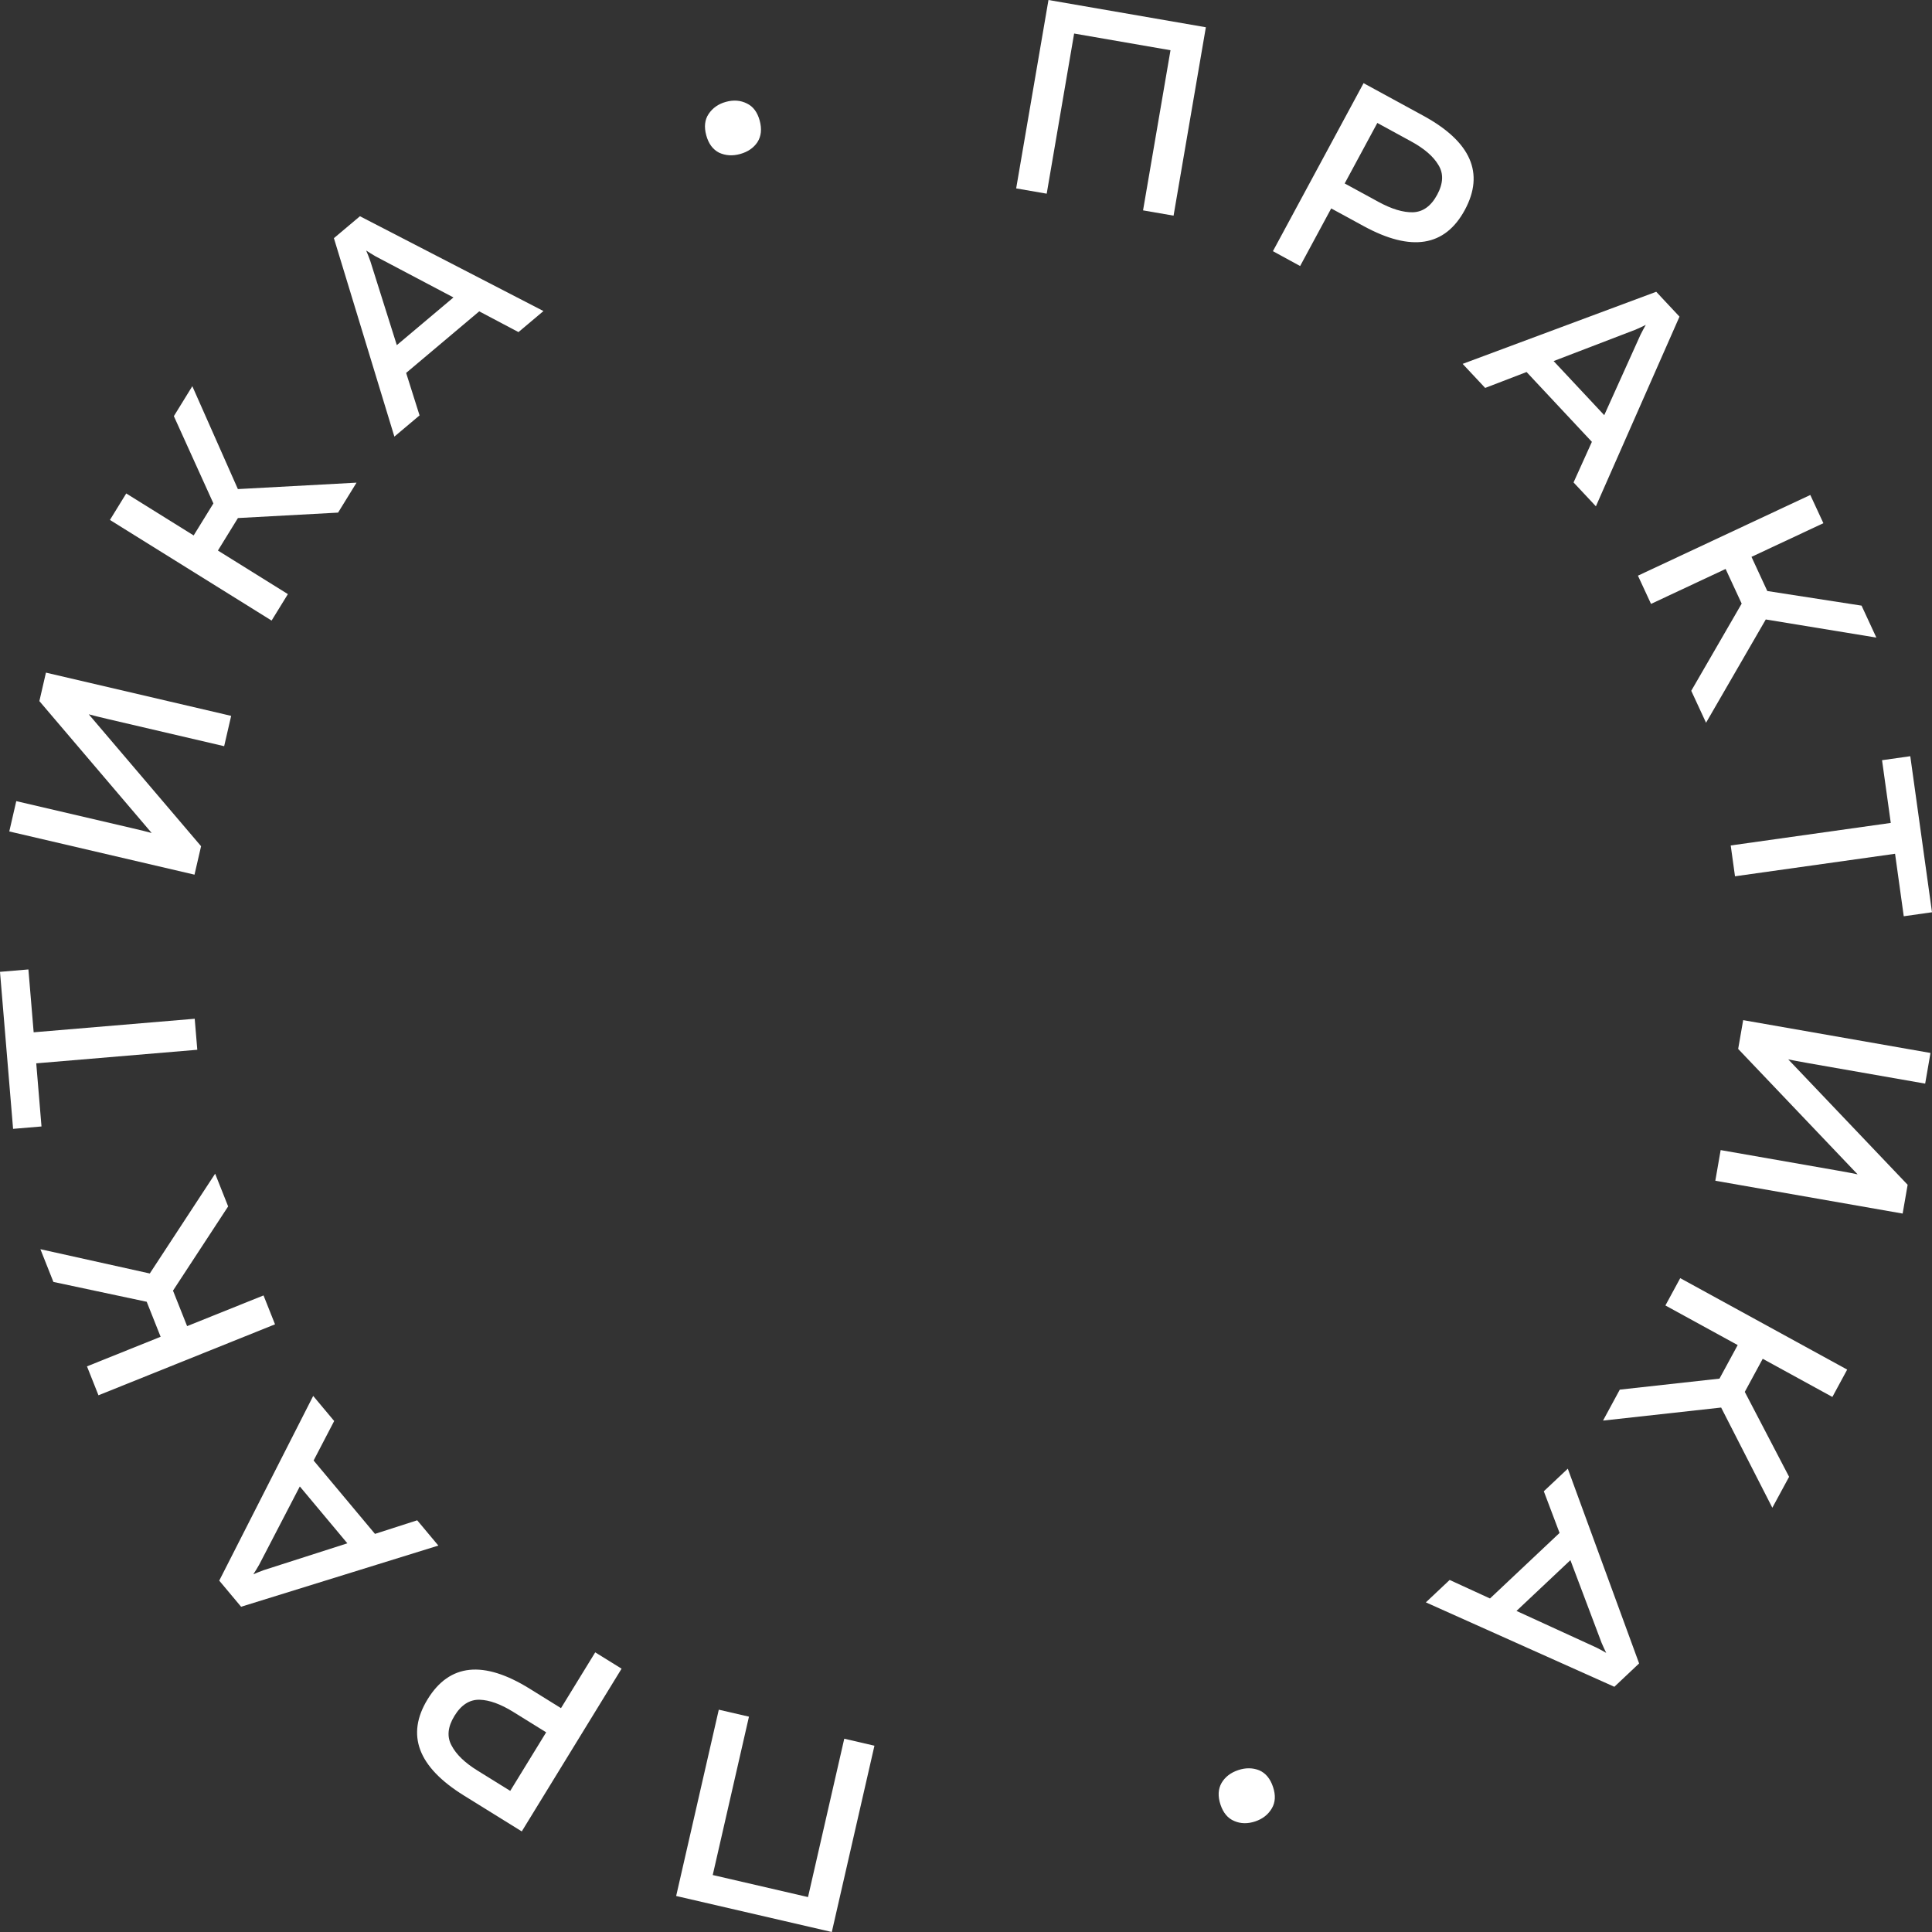
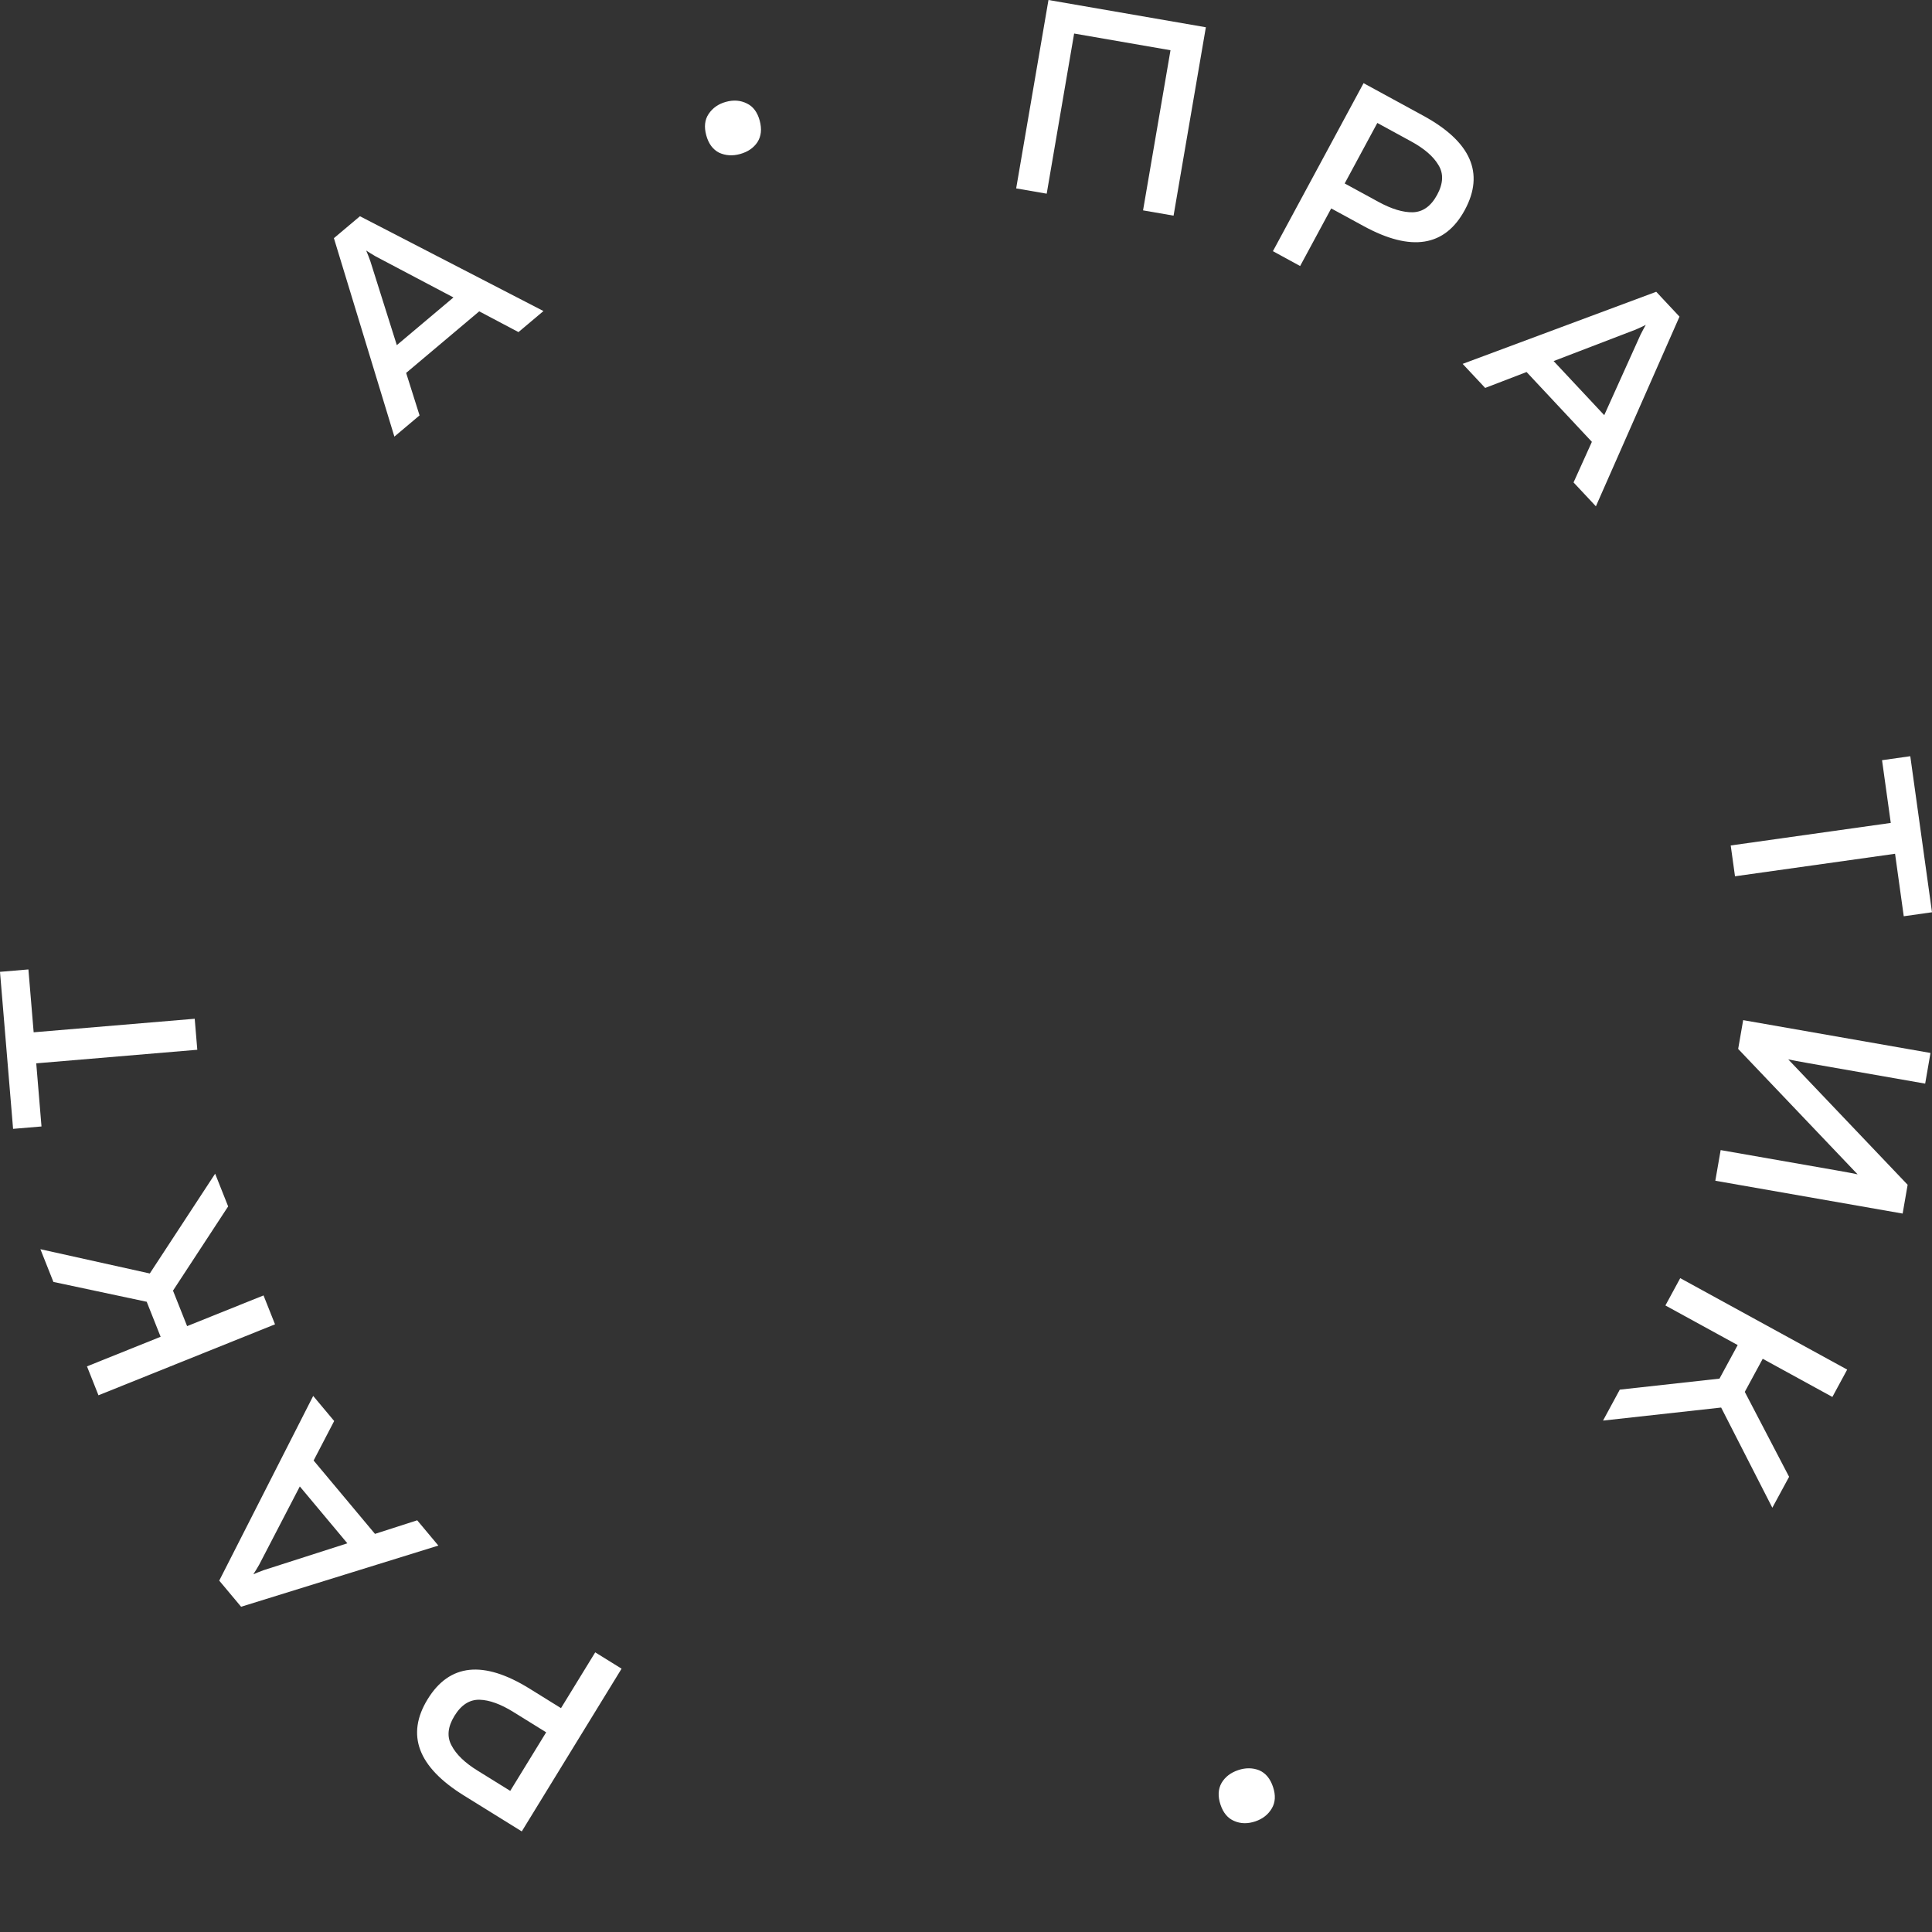
<svg xmlns="http://www.w3.org/2000/svg" width="92" height="92" viewBox="0 0 92 92" fill="none">
  <rect x="0" y="0" width="92" height="92" fill="#333333" stroke="none" />
-   <path d="M40.203 82.796L41.64 83.129L39.61 92L32.198 90.285L34.228 81.414L35.665 81.746L33.94 89.287L38.477 90.337L40.203 82.796Z" fill="white" />
  <path d="M24.846 87.21L22.094 85.503C19.899 84.142 19.323 82.614 20.363 80.916C21.404 79.219 23.022 79.051 25.217 80.411L26.714 81.34L28.344 78.683L29.599 79.461L24.846 87.21ZM22.841 80.94C22.362 80.928 21.962 81.184 21.641 81.708C21.319 82.232 21.274 82.703 21.504 83.121C21.722 83.541 22.132 83.938 22.734 84.311L24.297 85.28L26.008 82.491L24.445 81.522C23.843 81.148 23.308 80.954 22.841 80.94Z" fill="white" />
  <path d="M19.867 72.395L20.874 73.599L11.481 76.512L10.44 75.268L14.914 66.473L15.913 67.667L14.934 69.548L17.856 73.042L19.867 72.395ZM12.558 74.769L16.541 73.491L14.277 70.783L12.341 74.51C12.24 74.686 12.148 74.838 12.063 74.966C12.203 74.904 12.368 74.839 12.558 74.769Z" fill="white" />
  <path d="M12.549 61.687L13.096 63.063L4.689 66.442L4.142 65.065L7.649 63.656L6.986 61.989L2.543 61.044L1.924 59.486L7.133 60.642L10.245 55.89L10.864 57.448L8.238 61.459L8.91 63.149L12.549 61.687Z" fill="white" />
  <path d="M0.623 53.755L0 46.278L1.353 46.164L1.603 49.157L9.272 48.512L9.395 49.989L1.726 50.635L1.976 53.641L0.623 53.755Z" fill="white" />
-   <path d="M11.008 34.089L10.674 35.533L5.181 34.251C4.744 34.149 4.426 34.07 4.226 34.014L9.575 40.296L9.262 41.651L0.442 39.593L0.775 38.149L6.256 39.428C6.701 39.532 7.024 39.611 7.223 39.667L1.875 33.386L2.188 32.03L11.008 34.089Z" fill="white" />
-   <path d="M13.709 28.291L12.933 29.551L5.235 24.759L6.011 23.498L9.222 25.497L10.162 23.972L8.279 19.817L9.158 18.39L11.328 23.29L16.978 22.984L16.099 24.41L11.33 24.669L10.377 26.216L13.709 28.291Z" fill="white" />
  <path d="M19.979 19.781L18.78 20.791L15.9 11.341L17.14 10.297L25.879 14.812L24.689 15.814L22.82 14.826L19.34 17.758L19.979 19.781ZM17.632 12.427L18.896 16.435L21.593 14.164L17.89 12.21C17.715 12.108 17.564 12.015 17.437 11.93C17.498 12.071 17.563 12.236 17.632 12.427Z" fill="white" />
  <path d="M34.245 7.272C33.945 7.12 33.74 6.844 33.631 6.443C33.522 6.041 33.559 5.703 33.743 5.428C33.934 5.142 34.208 4.949 34.566 4.851C34.931 4.75 35.265 4.776 35.565 4.927C35.863 5.069 36.067 5.341 36.176 5.743C36.285 6.144 36.249 6.487 36.067 6.771C35.883 7.046 35.607 7.234 35.241 7.335C34.884 7.433 34.552 7.412 34.245 7.272Z" fill="white" />
  <path d="M49.843 9.223L48.389 8.971L49.927 0L57.422 1.298L55.884 10.269L54.431 10.018L55.738 2.392L51.149 1.597L49.843 9.223Z" fill="white" />
  <path d="M64.932 3.96L67.775 5.51C70.041 6.746 70.701 8.24 69.756 9.993C68.81 11.746 67.204 12.004 64.938 10.768L63.391 9.925L61.911 12.668L60.615 11.961L64.932 3.96ZM67.28 10.108C67.759 10.093 68.145 9.815 68.437 9.274C68.729 8.733 68.748 8.26 68.495 7.856C68.254 7.448 67.823 7.075 67.201 6.736L65.587 5.855L64.033 8.736L65.647 9.616C66.269 9.955 66.813 10.119 67.28 10.108Z" fill="white" />
  <path d="M70.722 18.473L69.65 17.327L78.868 13.894L79.976 15.078L75.995 24.11L74.931 22.973L75.804 21.04L72.694 17.715L70.722 18.473ZM77.889 15.695L73.982 17.194L76.392 19.77L78.119 15.941C78.21 15.76 78.294 15.603 78.371 15.47C78.235 15.54 78.074 15.615 77.889 15.695Z" fill="white" />
-   <path d="M78.62 28.757L77.997 27.413L86.205 23.57L86.828 24.914L83.404 26.517L84.157 28.144L88.646 28.84L89.35 30.361L84.085 29.498L81.24 34.416L80.536 32.895L82.937 28.744L82.172 27.093L78.62 28.757Z" fill="white" />
  <path d="M90.966 36.01L92 43.441L90.655 43.631L90.241 40.656L82.619 41.728L82.415 40.26L90.037 39.187L89.621 36.2L90.966 36.01Z" fill="white" />
  <path d="M81.682 56.226L81.936 54.766L87.491 55.739C87.933 55.816 88.255 55.877 88.458 55.922L82.77 49.949L83.008 48.578L91.928 50.141L91.675 51.601L86.132 50.63C85.681 50.551 85.355 50.489 85.153 50.445L90.84 56.418L90.602 57.789L81.682 56.226Z" fill="white" />
  <path d="M79.305 62.165L80.011 60.864L87.961 65.219L87.256 66.521L83.939 64.704L83.085 66.28L85.195 70.324L84.397 71.797L81.959 67.026L76.335 67.647L77.133 66.173L81.88 65.649L82.747 64.051L79.305 62.165Z" fill="white" />
-   <path d="M73.515 71.013L74.657 69.937L78.053 79.211L76.874 80.323L67.898 76.303L69.031 75.236L70.952 76.118L74.265 72.997L73.515 71.013ZM76.264 78.224L74.781 74.293L72.214 76.711L76.019 78.455C76.199 78.546 76.355 78.631 76.487 78.709C76.418 78.572 76.344 78.41 76.264 78.224Z" fill="white" />
  <path d="M59.961 84.299C60.27 84.433 60.489 84.697 60.62 85.092C60.752 85.487 60.733 85.826 60.564 86.112C60.39 86.408 60.127 86.615 59.775 86.733C59.415 86.854 59.081 86.848 58.773 86.714C58.468 86.588 58.249 86.328 58.118 85.933C57.987 85.538 58.004 85.194 58.17 84.901C58.339 84.615 58.603 84.412 58.963 84.291C59.315 84.173 59.648 84.176 59.961 84.299Z" fill="white" />
</svg>